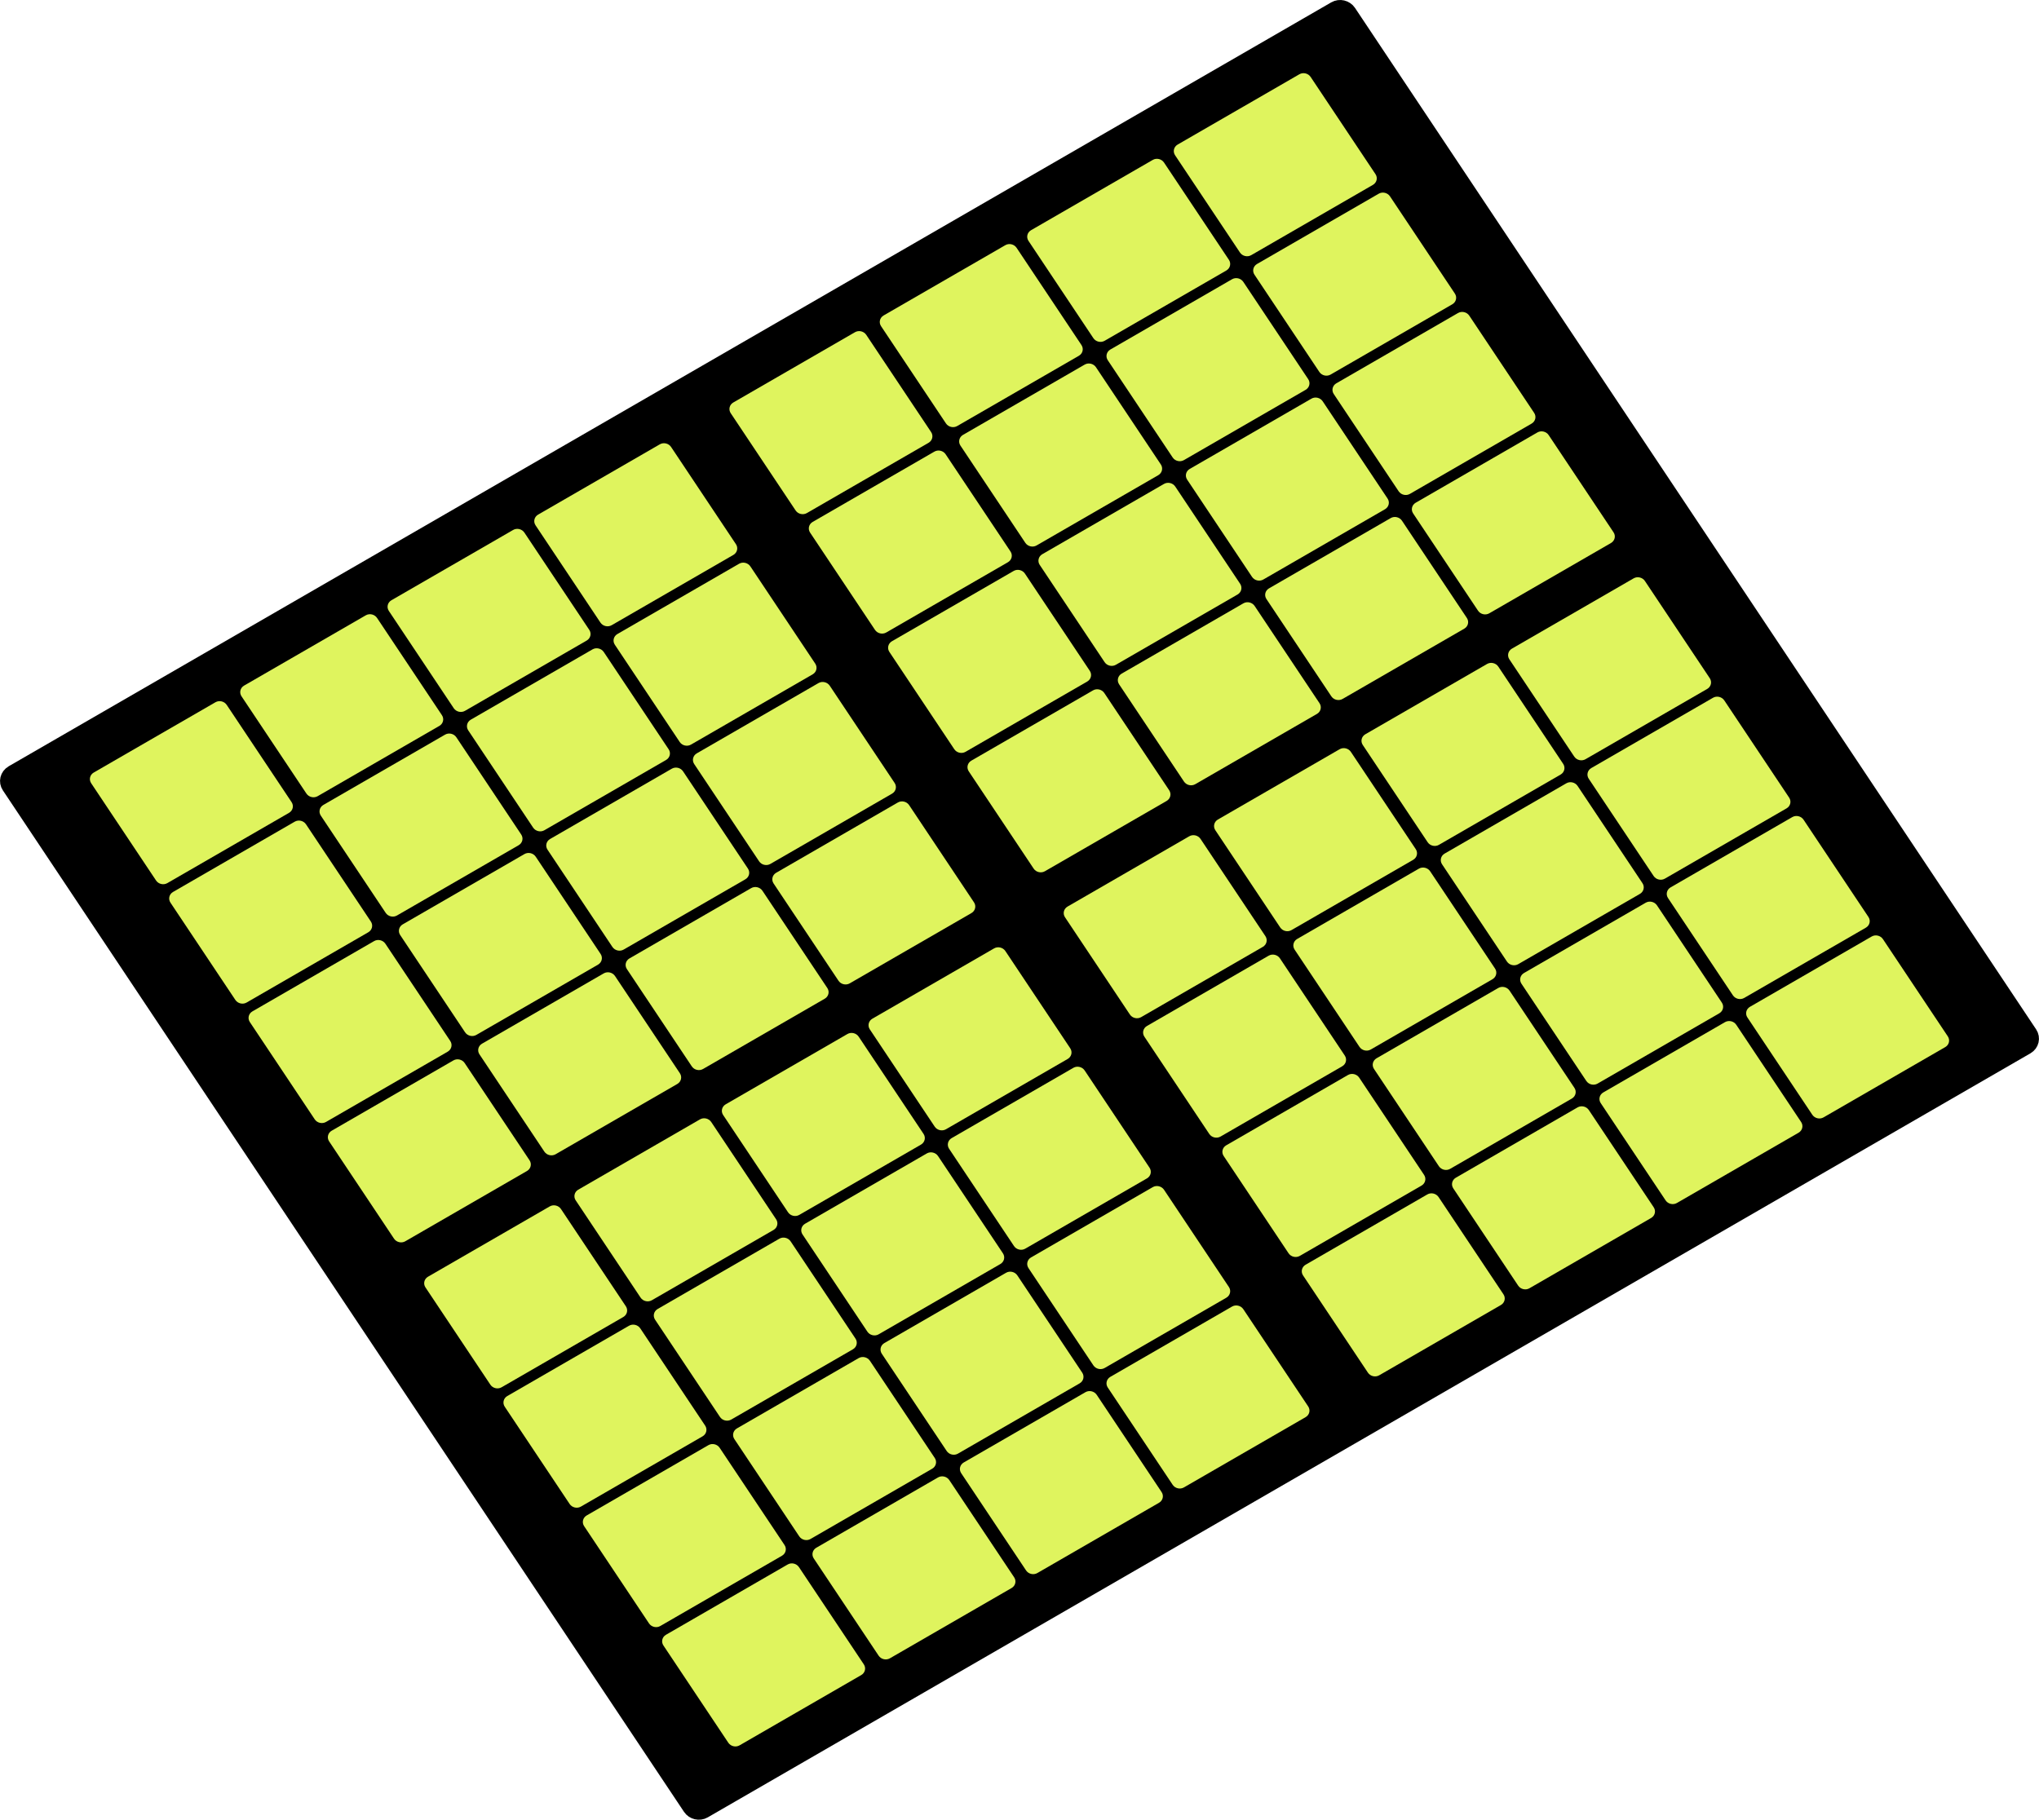
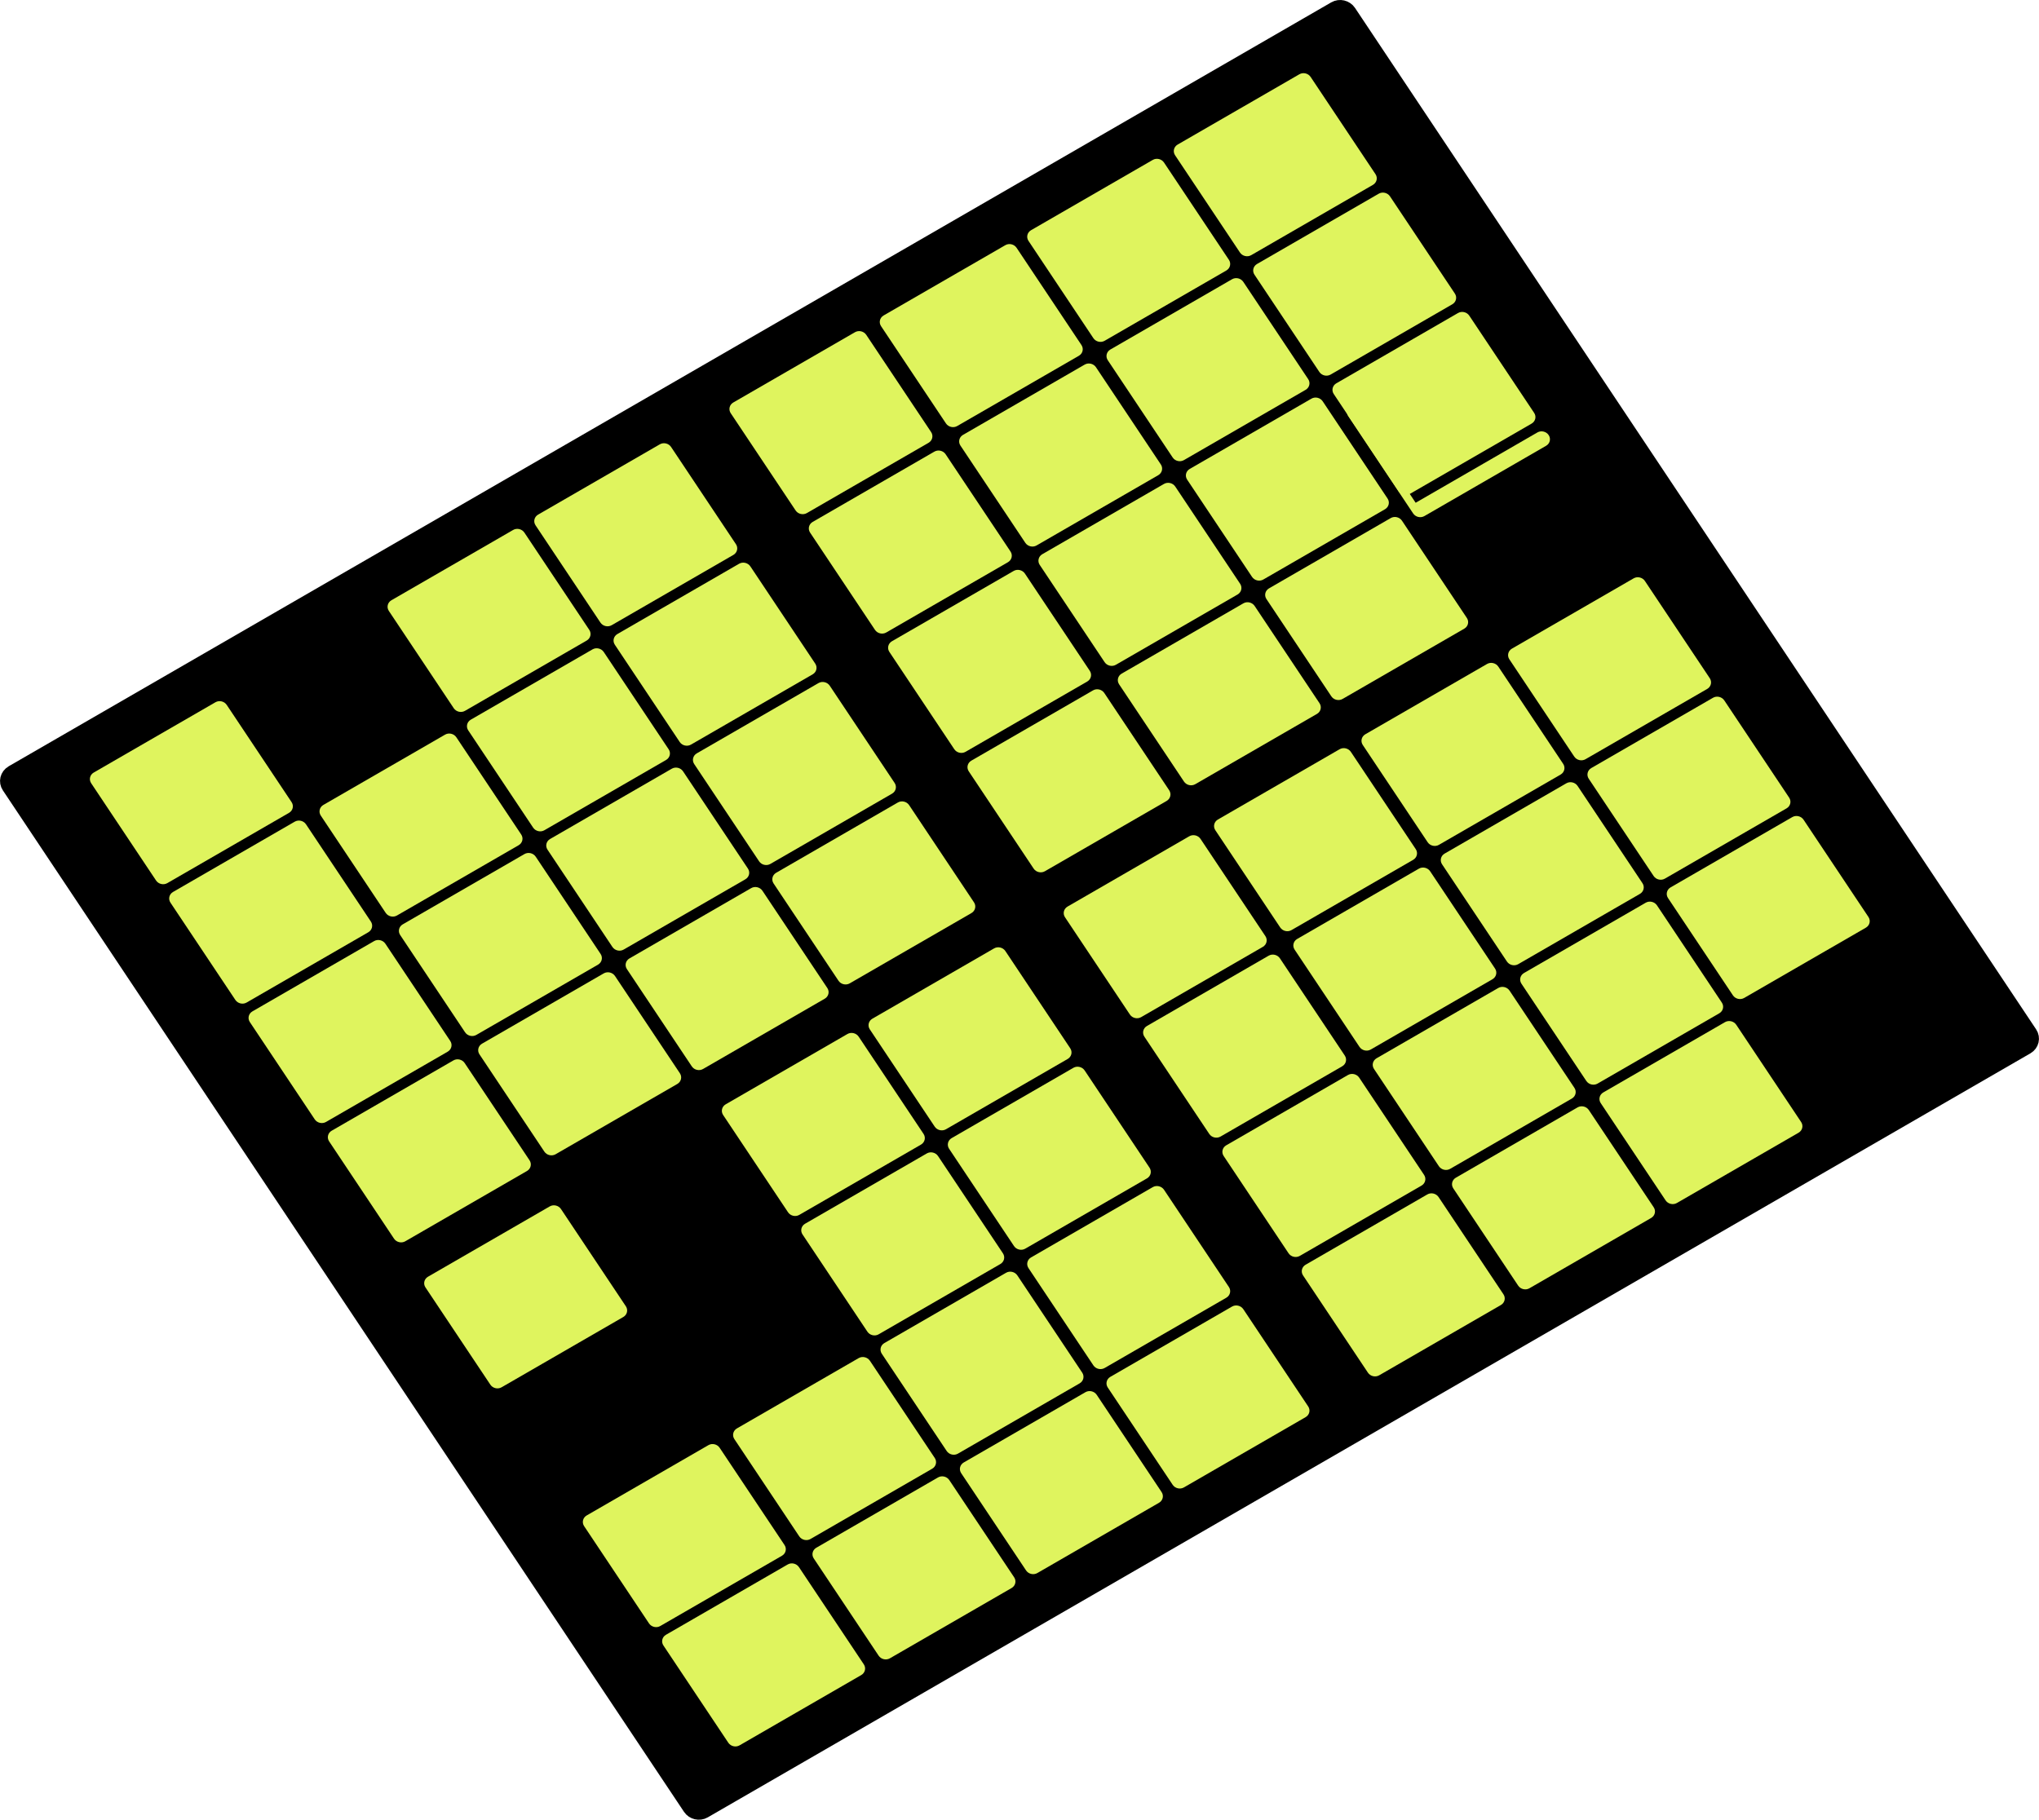
<svg xmlns="http://www.w3.org/2000/svg" id="Layer_2" data-name="Layer 2" viewBox="0 0 217.82 194.44">
  <defs>
    <style> .cls-1 { stroke: #000; stroke-width: 2px; } .cls-2 { fill: #dff45e; } </style>
  </defs>
  <g id="Layer_1-2" data-name="Layer 1">
    <g>
      <path class="cls-1" d="M1.4,82.76L142.71,1.12c.41-.24.95-.11,1.21.28l72.76,109.14c.26.39.14.9-.27,1.14l-141.3,81.64c-.41.24-.95.11-1.21-.28L1.14,83.9c-.26-.39-.14-.9.27-1.14Z" />
      <path class="cls-2" d="M125.8,15.45l13-7.51c.41-.24.95-.11,1.21.28l6.93,10.39c.26.39.14.9-.27,1.14l-13,7.51c-.41.24-.95.11-1.21-.28l-6.93-10.39c-.26-.39-.14-.9.27-1.14Z" />
      <path class="cls-2" d="M110.14,24.6l13-7.51c.41-.24.95-.11,1.21.28l6.93,10.39c.26.39.14.9-.27,1.14l-13,7.51c-.41.24-.95.11-1.21-.28l-6.93-10.39c-.26-.39-.14-.9.27-1.14Z" />
      <path class="cls-2" d="M94.39,33.71l13-7.51c.41-.24.95-.11,1.21.28l6.93,10.39c.26.39.14.9-.27,1.14l-13,7.51c-.41.24-.95.11-1.21-.28l-6.93-10.39c-.26-.39-.14-.9.27-1.14Z" />
      <path class="cls-2" d="M78.33,43.01l13-7.51c.41-.24.95-.11,1.21.28l6.93,10.39c.26.39.14.9-.27,1.14l-13,7.51c-.41.24-.95.11-1.21-.28l-6.93-10.39c-.26-.39-.14-.9.27-1.14Z" />
      <path class="cls-2" d="M134.28,28.21l13-7.51c.41-.24.95-.11,1.21.28l6.93,10.39c.26.39.14.9-.27,1.14l-13,7.51c-.41.24-.95.11-1.21-.28l-6.93-10.39c-.26-.39-.14-.9.27-1.14Z" />
      <path class="cls-2" d="M118.61,37.35l13-7.51c.41-.24.95-.11,1.21.28l6.93,10.39c.26.39.14.9-.27,1.14l-13,7.51c-.41.24-.95.11-1.21-.28l-6.93-10.39c-.26-.39-.14-.9.27-1.14Z" />
      <path class="cls-2" d="M102.87,46.47l13-7.51c.41-.24.95-.11,1.21.28l6.93,10.39c.26.39.14.9-.27,1.14l-13,7.51c-.41.24-.95.11-1.21-.28l-6.93-10.39c-.26-.39-.14-.9.27-1.14Z" />
      <path class="cls-2" d="M86.81,55.77l13-7.51c.41-.24.95-.11,1.21.28l6.93,10.39c.26.39.14.9-.27,1.14l-13,7.51c-.41.24-.95.11-1.21-.28l-6.93-10.39c-.26-.39-.14-.9.27-1.14Z" />
      <path class="cls-2" d="M142.75,40.96l13-7.51c.41-.24.95-.11,1.21.28l6.93,10.39c.26.39.14.9-.27,1.14l-13,7.51c-.41.24-.95.11-1.21-.28l-6.93-10.39c-.26-.39-.14-.9.27-1.14Z" />
      <path class="cls-2" d="M127.09,50.11l13-7.51c.41-.24.95-.11,1.21.28l6.93,10.39c.26.39.14.9-.27,1.14l-13,7.51c-.41.24-.95.11-1.21-.28l-6.93-10.39c-.26-.39-.14-.9.27-1.14Z" />
      <path class="cls-2" d="M111.34,59.22l13-7.51c.41-.24.95-.11,1.21.28l6.93,10.39c.26.39.14.9-.27,1.14l-13,7.51c-.41.24-.95.11-1.21-.28l-6.93-10.39c-.26-.39-.14-.9.27-1.14Z" />
      <path class="cls-2" d="M95.28,68.52l13-7.51c.41-.24.95-.11,1.21.28l6.93,10.39c.26.39.14.9-.27,1.14l-13,7.51c-.41.24-.95.11-1.21-.28l-6.93-10.39c-.26-.39-.14-.9.27-1.14Z" />
-       <path class="cls-2" d="M151.23,53.72l13-7.51c.41-.24.95-.11,1.21.28l6.93,10.39c.26.39.14.9-.27,1.14l-13,7.51c-.41.24-.95.11-1.21-.28l-6.93-10.39c-.26-.39-.14-.9.27-1.14Z" />
+       <path class="cls-2" d="M151.23,53.72l13-7.51c.41-.24.95-.11,1.21.28c.26.39.14.9-.27,1.14l-13,7.51c-.41.24-.95.11-1.21-.28l-6.93-10.39c-.26-.39-.14-.9.27-1.14Z" />
      <path class="cls-2" d="M135.56,62.87l13-7.51c.41-.24.95-.11,1.21.28l6.93,10.39c.26.39.14.9-.27,1.14l-13,7.51c-.41.24-.95.11-1.21-.28l-6.93-10.39c-.26-.39-.14-.9.27-1.14Z" />
      <path class="cls-2" d="M119.82,71.98l13-7.51c.41-.24.95-.11,1.21.28l6.93,10.39c.26.39.14.9-.27,1.14l-13,7.51c-.41.24-.95.11-1.21-.28l-6.93-10.39c-.26-.39-.14-.9.27-1.14Z" />
      <path class="cls-2" d="M103.76,81.28l13-7.51c.41-.24.95-.11,1.21.28l6.93,10.39c.26.39.14.9-.27,1.14l-13,7.51c-.41.24-.95.11-1.21-.28l-6.93-10.39c-.26-.39-.14-.9.27-1.14Z" />
      <path class="cls-2" d="M57.48,54.99l13-7.51c.41-.24.95-.11,1.21.28l6.93,10.39c.26.39.14.9-.27,1.14l-13,7.51c-.41.24-.95.11-1.21-.28l-6.93-10.39c-.26-.39-.14-.9.27-1.14Z" />
      <path class="cls-2" d="M41.81,64.14l13-7.51c.41-.24.95-.11,1.21.28l6.93,10.39c.26.39.14.9-.27,1.14l-13,7.51c-.41.24-.95.11-1.21-.28l-6.93-10.39c-.26-.39-.14-.9.27-1.14Z" />
-       <path class="cls-2" d="M26.07,73.26l13-7.51c.41-.24.95-.11,1.21.28l6.93,10.39c.26.39.14.9-.27,1.14l-13,7.51c-.41.24-.95.11-1.21-.28l-6.93-10.39c-.26-.39-.14-.9.27-1.14Z" />
      <path class="cls-2" d="M10.01,82.55l13-7.51c.41-.24.95-.11,1.21.28l6.93,10.39c.26.39.14.9-.27,1.14l-13,7.51c-.41.24-.95.11-1.21-.28l-6.93-10.39c-.26-.39-.14-.9.27-1.14Z" />
      <path class="cls-2" d="M65.95,67.75l13-7.51c.41-.24.95-.11,1.21.28l6.93,10.39c.26.39.14.9-.27,1.14l-13,7.51c-.41.24-.95.11-1.21-.28l-6.93-10.39c-.26-.39-.14-.9.27-1.14Z" />
      <path class="cls-2" d="M50.29,76.9l13-7.51c.41-.24.95-.11,1.21.28l6.93,10.39c.26.39.14.9-.27,1.14l-13,7.51c-.41.24-.95.11-1.21-.28l-6.93-10.39c-.26-.39-.14-.9.27-1.14Z" />
      <path class="cls-2" d="M34.54,86.01l13-7.51c.41-.24.95-.11,1.21.28l6.93,10.39c.26.39.14.9-.27,1.14l-13,7.51c-.41.24-.95.11-1.21-.28l-6.93-10.39c-.26-.39-.14-.9.27-1.14Z" />
      <path class="cls-2" d="M18.48,95.31l13-7.51c.41-.24.95-.11,1.21.28l6.93,10.39c.26.39.14.9-.27,1.14l-13,7.51c-.41.24-.95.11-1.21-.28l-6.93-10.39c-.26-.39-.14-.9.27-1.14Z" />
      <path class="cls-2" d="M74.43,80.5l13-7.51c.41-.24.95-.11,1.21.28l6.93,10.39c.26.39.14.9-.27,1.14l-13,7.51c-.41.24-.95.11-1.21-.28l-6.93-10.39c-.26-.39-.14-.9.27-1.14Z" />
      <path class="cls-2" d="M58.76,89.65l13-7.51c.41-.24.95-.11,1.21.28l6.93,10.39c.26.39.14.9-.27,1.14l-13,7.51c-.41.24-.95.11-1.21-.28l-6.93-10.39c-.26-.39-.14-.9.27-1.14Z" />
      <path class="cls-2" d="M43.02,98.77l13-7.51c.41-.24.95-.11,1.21.28l6.93,10.39c.26.39.14.9-.27,1.14l-13,7.51c-.41.24-.95.11-1.21-.28l-6.93-10.39c-.26-.39-.14-.9.27-1.14Z" />
      <path class="cls-2" d="M26.96,108.07l13-7.51c.41-.24.95-.11,1.21.28l6.93,10.39c.26.39.14.9-.27,1.14l-13,7.51c-.41.24-.95.11-1.21-.28l-6.93-10.39c-.26-.39-.14-.9.27-1.14Z" />
      <path class="cls-2" d="M82.91,93.26l13-7.51c.41-.24.95-.11,1.21.28l6.93,10.39c.26.39.14.9-.27,1.14l-13,7.51c-.41.24-.95.11-1.21-.28l-6.93-10.39c-.26-.39-.14-.9.27-1.14Z" />
      <path class="cls-2" d="M67.24,102.41l13-7.51c.41-.24.95-.11,1.21.28l6.93,10.39c.26.39.14.9-.27,1.14l-13,7.51c-.41.24-.95.11-1.21-.28l-6.93-10.39c-.26-.39-.14-.9.27-1.14Z" />
      <path class="cls-2" d="M51.49,111.52l13-7.51c.41-.24.95-.11,1.21.28l6.93,10.39c.26.39.14.9-.27,1.14l-13,7.51c-.41.24-.95.11-1.21-.28l-6.93-10.39c-.26-.39-.14-.9.27-1.14Z" />
      <path class="cls-2" d="M35.43,120.82l13-7.51c.41-.24.95-.11,1.21.28l6.93,10.39c.26.39.14.9-.27,1.14l-13,7.51c-.41.24-.95.11-1.21-.28l-6.93-10.39c-.26-.39-.14-.9.27-1.14Z" />
      <path class="cls-2" d="M161.51,69.31l13-7.51c.41-.24.95-.11,1.21.28l6.93,10.39c.26.39.14.9-.27,1.14l-13,7.51c-.41.24-.95.11-1.21-.28l-6.93-10.39c-.26-.39-.14-.9.27-1.14Z" />
      <path class="cls-2" d="M145.85,78.46l13-7.51c.41-.24.95-.11,1.21.28l6.93,10.39c.26.39.14.9-.27,1.14l-13,7.51c-.41.24-.95.11-1.21-.28l-6.93-10.39c-.26-.39-.14-.9.27-1.14Z" />
      <path class="cls-2" d="M130.1,87.57l13-7.51c.41-.24.95-.11,1.21.28l6.93,10.39c.26.39.14.9-.27,1.14l-13,7.51c-.41.24-.95.11-1.21-.28l-6.93-10.39c-.26-.39-.14-.9.27-1.14Z" />
      <path class="cls-2" d="M114.04,96.87l13-7.51c.41-.24.95-.11,1.21.28l6.93,10.39c.26.39.14.9-.27,1.14l-13,7.51c-.41.24-.95.11-1.21-.28l-6.93-10.39c-.26-.39-.14-.9.27-1.14Z" />
      <path class="cls-2" d="M169.99,82.07l13-7.51c.41-.24.95-.11,1.21.28l6.93,10.39c.26.39.14.9-.27,1.14l-13,7.51c-.41.24-.95.11-1.21-.28l-6.93-10.39c-.26-.39-.14-.9.27-1.14Z" />
      <path class="cls-2" d="M154.32,91.21l13-7.51c.41-.24.95-.11,1.21.28l6.93,10.39c.26.39.14.9-.27,1.14l-13,7.51c-.41.24-.95.11-1.21-.28l-6.93-10.39c-.26-.39-.14-.9.27-1.14Z" />
      <path class="cls-2" d="M138.57,100.33l13-7.51c.41-.24.95-.11,1.21.28l6.93,10.39c.26.39.14.9-.27,1.14l-13,7.51c-.41.24-.95.11-1.21-.28l-6.93-10.39c-.26-.39-.14-.9.27-1.14Z" />
      <path class="cls-2" d="M122.52,109.63l13-7.51c.41-.24.95-.11,1.21.28l6.93,10.39c.26.39.14.9-.27,1.14l-13,7.51c-.41.24-.95.11-1.21-.28l-6.93-10.39c-.26-.39-.14-.9.27-1.14Z" />
      <path class="cls-2" d="M178.46,94.82l13-7.51c.41-.24.95-.11,1.21.28l6.93,10.39c.26.39.14.9-.27,1.14l-13,7.51c-.41.24-.95.11-1.21-.28l-6.93-10.39c-.26-.39-.14-.9.27-1.14Z" />
      <path class="cls-2" d="M162.8,103.97l13-7.51c.41-.24.95-.11,1.21.28l6.93,10.39c.26.39.14.9-.27,1.14l-13,7.51c-.41.24-.95.11-1.21-.28l-6.93-10.39c-.26-.39-.14-.9.27-1.14Z" />
      <path class="cls-2" d="M147.05,113.08l13-7.51c.41-.24.95-.11,1.21.28l6.93,10.39c.26.39.14.9-.27,1.14l-13,7.51c-.41.24-.95.11-1.21-.28l-6.93-10.39c-.26-.39-.14-.9.27-1.14Z" />
      <path class="cls-2" d="M130.99,122.38l13-7.51c.41-.24.95-.11,1.21.28l6.93,10.39c.26.39.14.9-.27,1.14l-13,7.51c-.41.24-.95.11-1.21-.28l-6.93-10.39c-.26-.39-.14-.9.27-1.14Z" />
-       <path class="cls-2" d="M186.94,107.58l13-7.51c.41-.24.95-.11,1.21.28l6.93,10.39c.26.39.14.9-.27,1.14l-13,7.51c-.41.24-.95.11-1.21-.28l-6.93-10.39c-.26-.39-.14-.9.27-1.14Z" />
      <path class="cls-2" d="M171.27,116.73l13-7.51c.41-.24.95-.11,1.21.28l6.93,10.39c.26.39.14.9-.27,1.14l-13,7.51c-.41.24-.95.11-1.21-.28l-6.93-10.39c-.26-.39-.14-.9.27-1.14Z" />
      <path class="cls-2" d="M155.52,125.84l13-7.51c.41-.24.95-.11,1.21.28l6.93,10.39c.26.39.14.9-.27,1.14l-13,7.51c-.41.24-.95.11-1.21-.28l-6.93-10.39c-.26-.39-.14-.9.27-1.14Z" />
      <path class="cls-2" d="M139.47,135.14l13-7.51c.41-.24.95-.11,1.21.28l6.93,10.39c.26.39.14.9-.27,1.14l-13,7.51c-.41.24-.95.11-1.21-.28l-6.93-10.39c-.26-.39-.14-.9.27-1.14Z" />
      <path class="cls-2" d="M93.19,108.85l13-7.51c.41-.24.95-.11,1.21.28l6.93,10.39c.26.39.14.9-.27,1.14l-13,7.51c-.41.24-.95.11-1.21-.28l-6.93-10.39c-.26-.39-.14-.9.27-1.14Z" />
      <path class="cls-2" d="M77.52,118l13-7.51c.41-.24.95-.11,1.21.28l6.93,10.39c.26.39.14.9-.27,1.14l-13,7.51c-.41.24-.95.11-1.21-.28l-6.93-10.39c-.26-.39-.14-.9.27-1.14Z" />
-       <path class="cls-2" d="M61.77,127.12l13-7.51c.41-.24.95-.11,1.21.28l6.93,10.39c.26.39.14.9-.27,1.14l-13,7.51c-.41.24-.95.11-1.21-.28l-6.93-10.39c-.26-.39-.14-.9.27-1.14Z" />
      <path class="cls-2" d="M45.72,136.42l13-7.51c.41-.24.95-.11,1.21.28l6.93,10.39c.26.39.14.9-.27,1.14l-13,7.51c-.41.24-.95.11-1.21-.28l-6.93-10.39c-.26-.39-.14-.9.27-1.14Z" />
      <path class="cls-2" d="M101.66,121.61l13-7.51c.41-.24.95-.11,1.21.28l6.93,10.39c.26.39.14.9-.27,1.14l-13,7.51c-.41.24-.95.11-1.21-.28l-6.93-10.39c-.26-.39-.14-.9.27-1.14Z" />
      <path class="cls-2" d="M86,130.76l13-7.51c.41-.24.95-.11,1.21.28l6.93,10.39c.26.39.14.9-.27,1.14l-13,7.51c-.41.24-.95.11-1.21-.28l-6.93-10.39c-.26-.39-.14-.9.27-1.14Z" />
-       <path class="cls-2" d="M70.25,139.87l13-7.51c.41-.24.95-.11,1.21.28l6.93,10.39c.26.39.14.9-.27,1.14l-13,7.51c-.41.24-.95.11-1.21-.28l-6.93-10.39c-.26-.39-.14-.9.27-1.14Z" />
-       <path class="cls-2" d="M54.19,149.17l13-7.51c.41-.24.95-.11,1.21.28l6.93,10.39c.26.39.14.9-.27,1.14l-13,7.51c-.41.24-.95.11-1.21-.28l-6.93-10.39c-.26-.39-.14-.9.27-1.14Z" />
      <path class="cls-2" d="M110.14,134.36l13-7.51c.41-.24.95-.11,1.21.28l6.93,10.39c.26.39.14.9-.27,1.14l-13,7.51c-.41.24-.95.11-1.21-.28l-6.93-10.39c-.26-.39-.14-.9.27-1.14Z" />
      <path class="cls-2" d="M94.47,143.51l13-7.51c.41-.24.95-.11,1.21.28l6.93,10.39c.26.39.14.9-.27,1.14l-13,7.51c-.41.24-.95.11-1.21-.28l-6.93-10.39c-.26-.39-.14-.9.27-1.14Z" />
      <path class="cls-2" d="M78.72,152.63l13-7.51c.41-.24.95-.11,1.21.28l6.93,10.39c.26.39.14.9-.27,1.14l-13,7.51c-.41.24-.95.11-1.21-.28l-6.93-10.39c-.26-.39-.14-.9.27-1.14Z" />
      <path class="cls-2" d="M62.67,161.93l13-7.51c.41-.24.95-.11,1.21.28l6.93,10.39c.26.39.14.9-.27,1.14l-13,7.51c-.41.24-.95.11-1.21-.28l-6.93-10.39c-.26-.39-.14-.9.27-1.14Z" />
      <path class="cls-2" d="M118.61,147.12l13-7.51c.41-.24.95-.11,1.21.28l6.93,10.39c.26.39.14.9-.27,1.14l-13,7.51c-.41.24-.95.11-1.21-.28l-6.93-10.39c-.26-.39-.14-.9.27-1.14Z" />
      <path class="cls-2" d="M102.95,156.27l13-7.51c.41-.24.95-.11,1.21.28l6.93,10.39c.26.39.14.9-.27,1.14l-13,7.51c-.41.24-.95.11-1.21-.28l-6.93-10.39c-.26-.39-.14-.9.27-1.14Z" />
      <path class="cls-2" d="M87.2,165.38l13-7.51c.41-.24.95-.11,1.21.28l6.93,10.39c.26.39.14.9-.27,1.14l-13,7.51c-.41.24-.95.11-1.21-.28l-6.93-10.39c-.26-.39-.14-.9.27-1.14Z" />
      <path class="cls-2" d="M71.14,174.68l13-7.51c.41-.24.95-.11,1.21.28l6.93,10.39c.26.39.14.9-.27,1.14l-13,7.51c-.41.24-.95.11-1.21-.28l-6.93-10.39c-.26-.39-.14-.9.27-1.14Z" />
    </g>
  </g>
</svg>